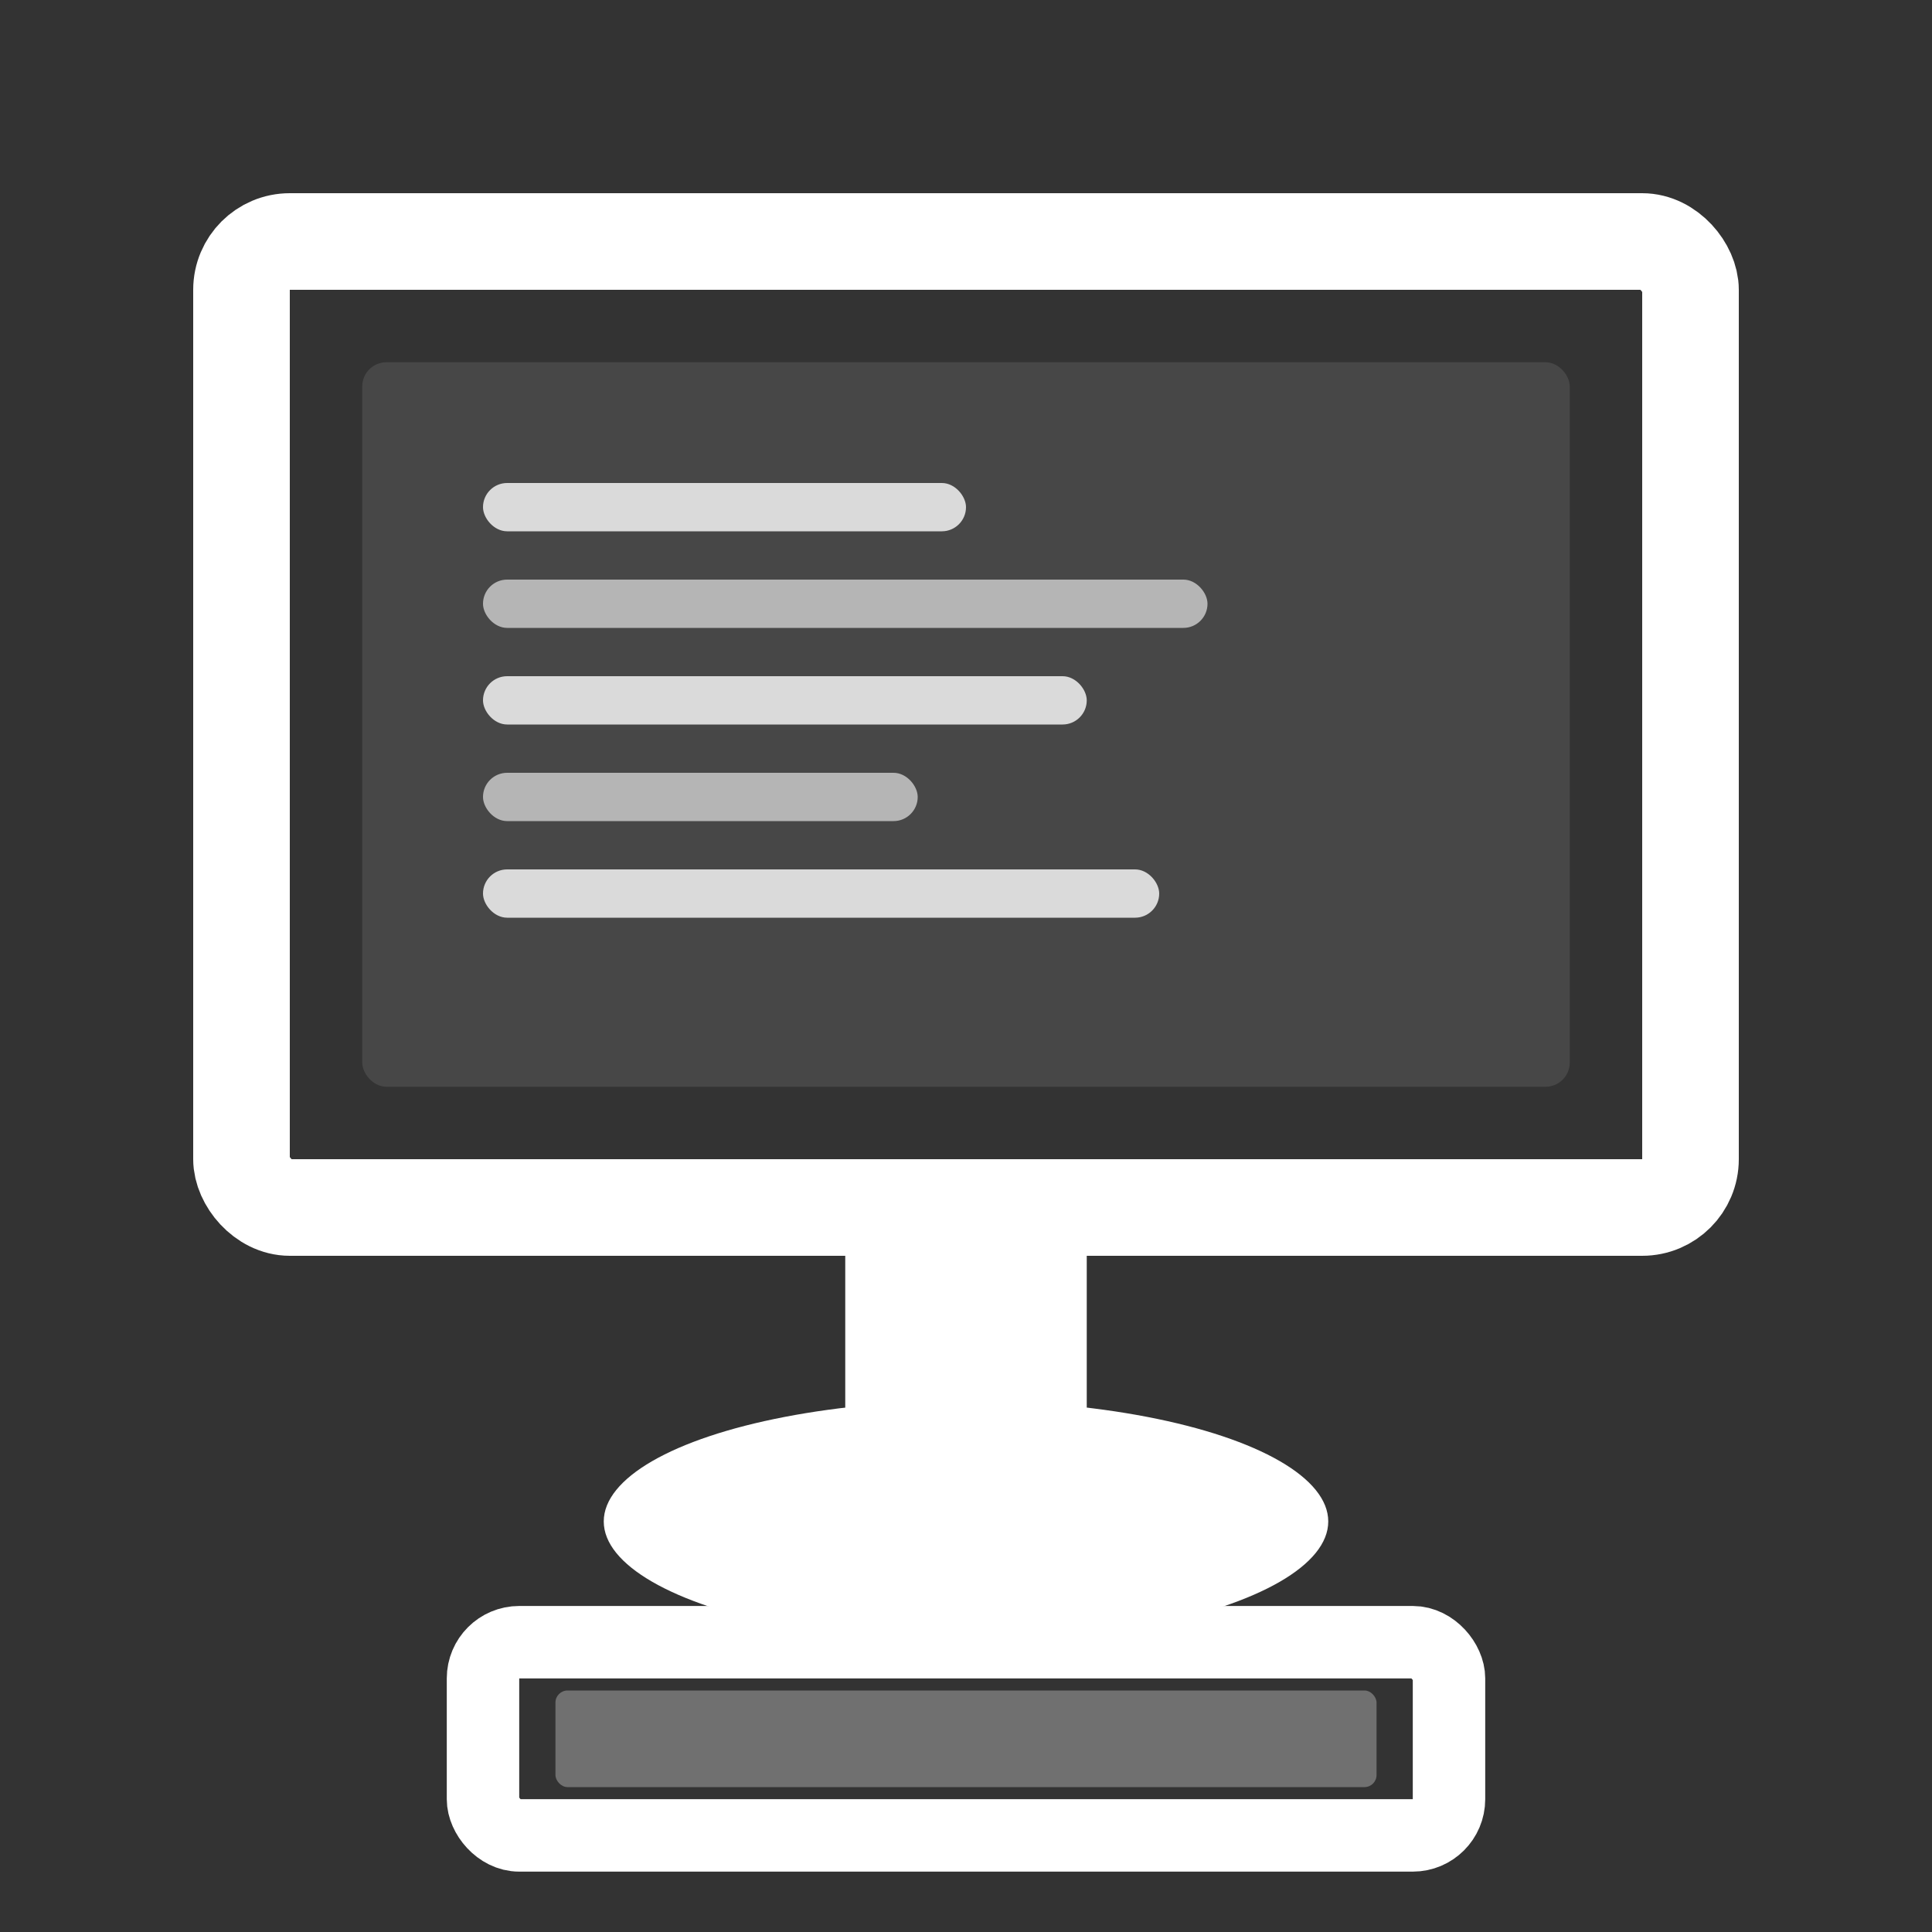
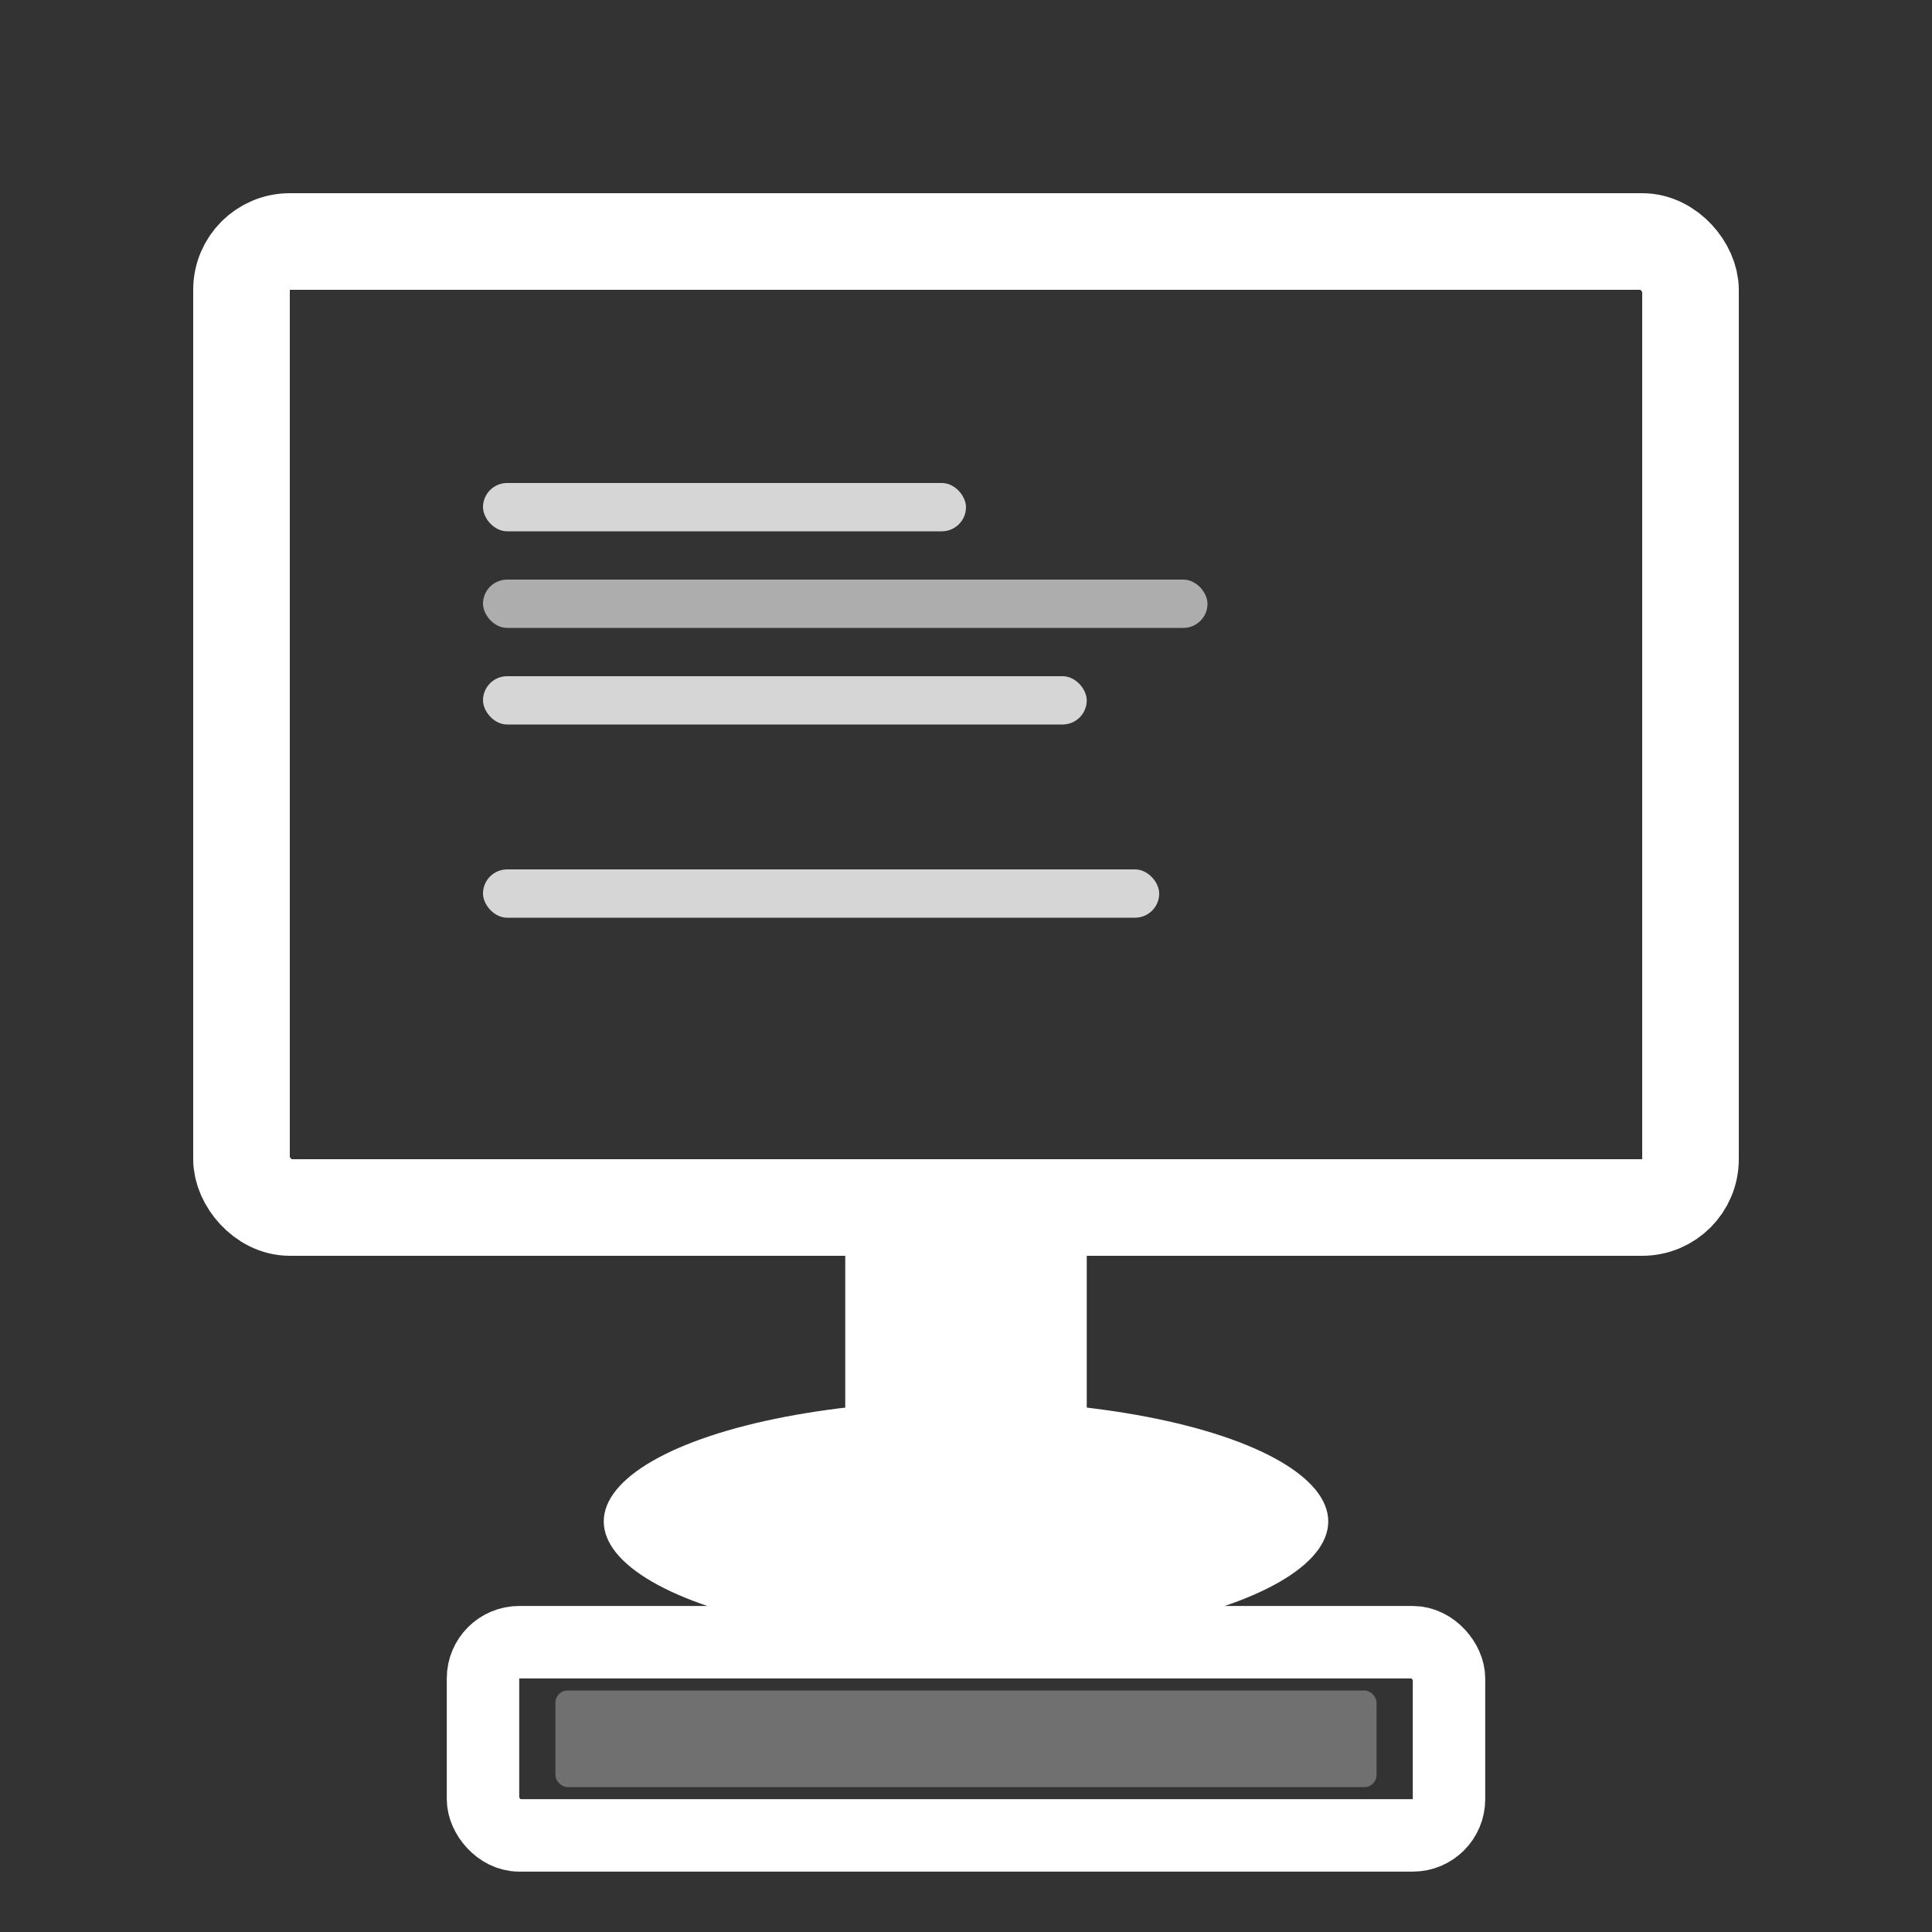
<svg xmlns="http://www.w3.org/2000/svg" width="800" height="800" viewBox="0 0 800 800" fill="none">
  <rect x="0" y="0" width="800" height="800" fill="#333333" stroke="none" />
  <rect x="100" y="100" width="600" height="400" rx="20" stroke="white" stroke-width="40" fill="none" />
-   <rect x="150" y="150" width="500" height="300" rx="10" fill="white" opacity="0.1" />
  <rect x="200" y="200" width="200" height="20" rx="10" fill="white" opacity="0.8" />
  <rect x="200" y="240" width="300" height="20" rx="10" fill="white" opacity="0.6" />
  <rect x="200" y="280" width="250" height="20" rx="10" fill="white" opacity="0.8" />
-   <rect x="200" y="320" width="180" height="20" rx="10" fill="white" opacity="0.6" />
  <rect x="200" y="360" width="280" height="20" rx="10" fill="white" opacity="0.8" />
  <rect x="350" y="500" width="100" height="100" fill="white" />
  <ellipse cx="400" cy="630" rx="150" ry="50" fill="white" />
  <rect x="200" y="680" width="400" height="80" rx="15" stroke="white" stroke-width="30" fill="none" />
  <rect x="230" y="700" width="340" height="40" rx="5" fill="white" opacity="0.3" />
</svg>